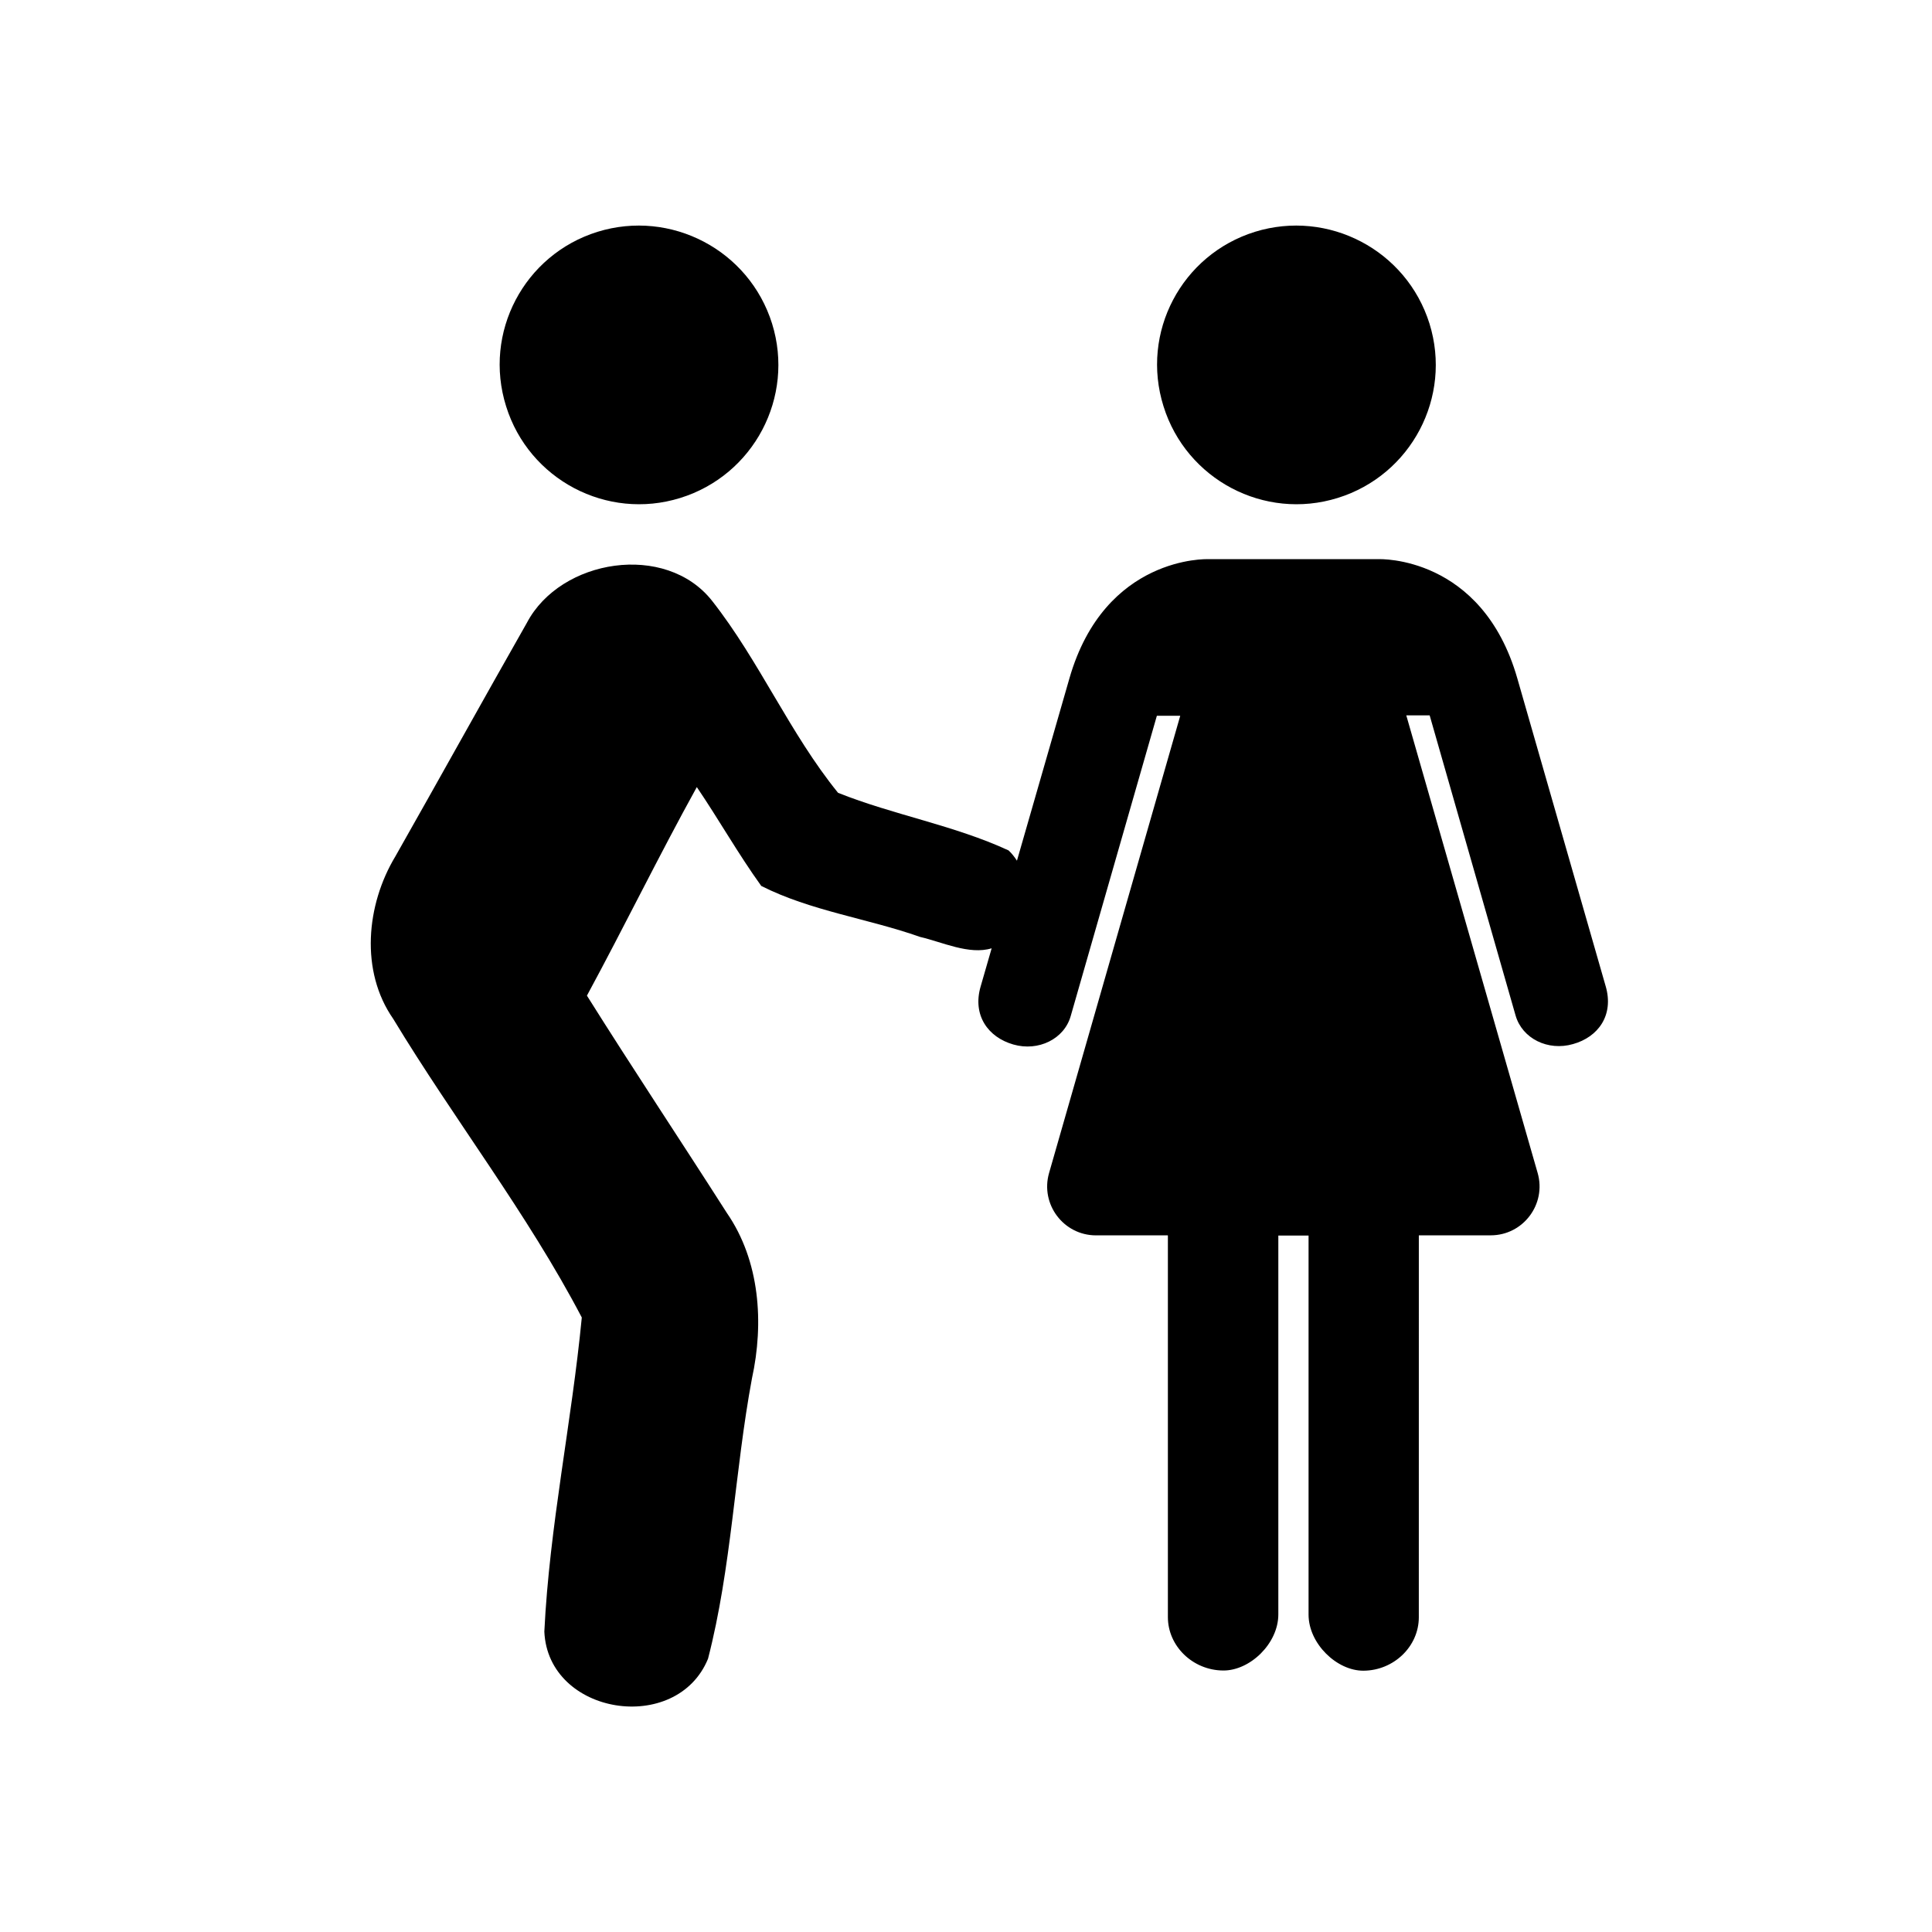
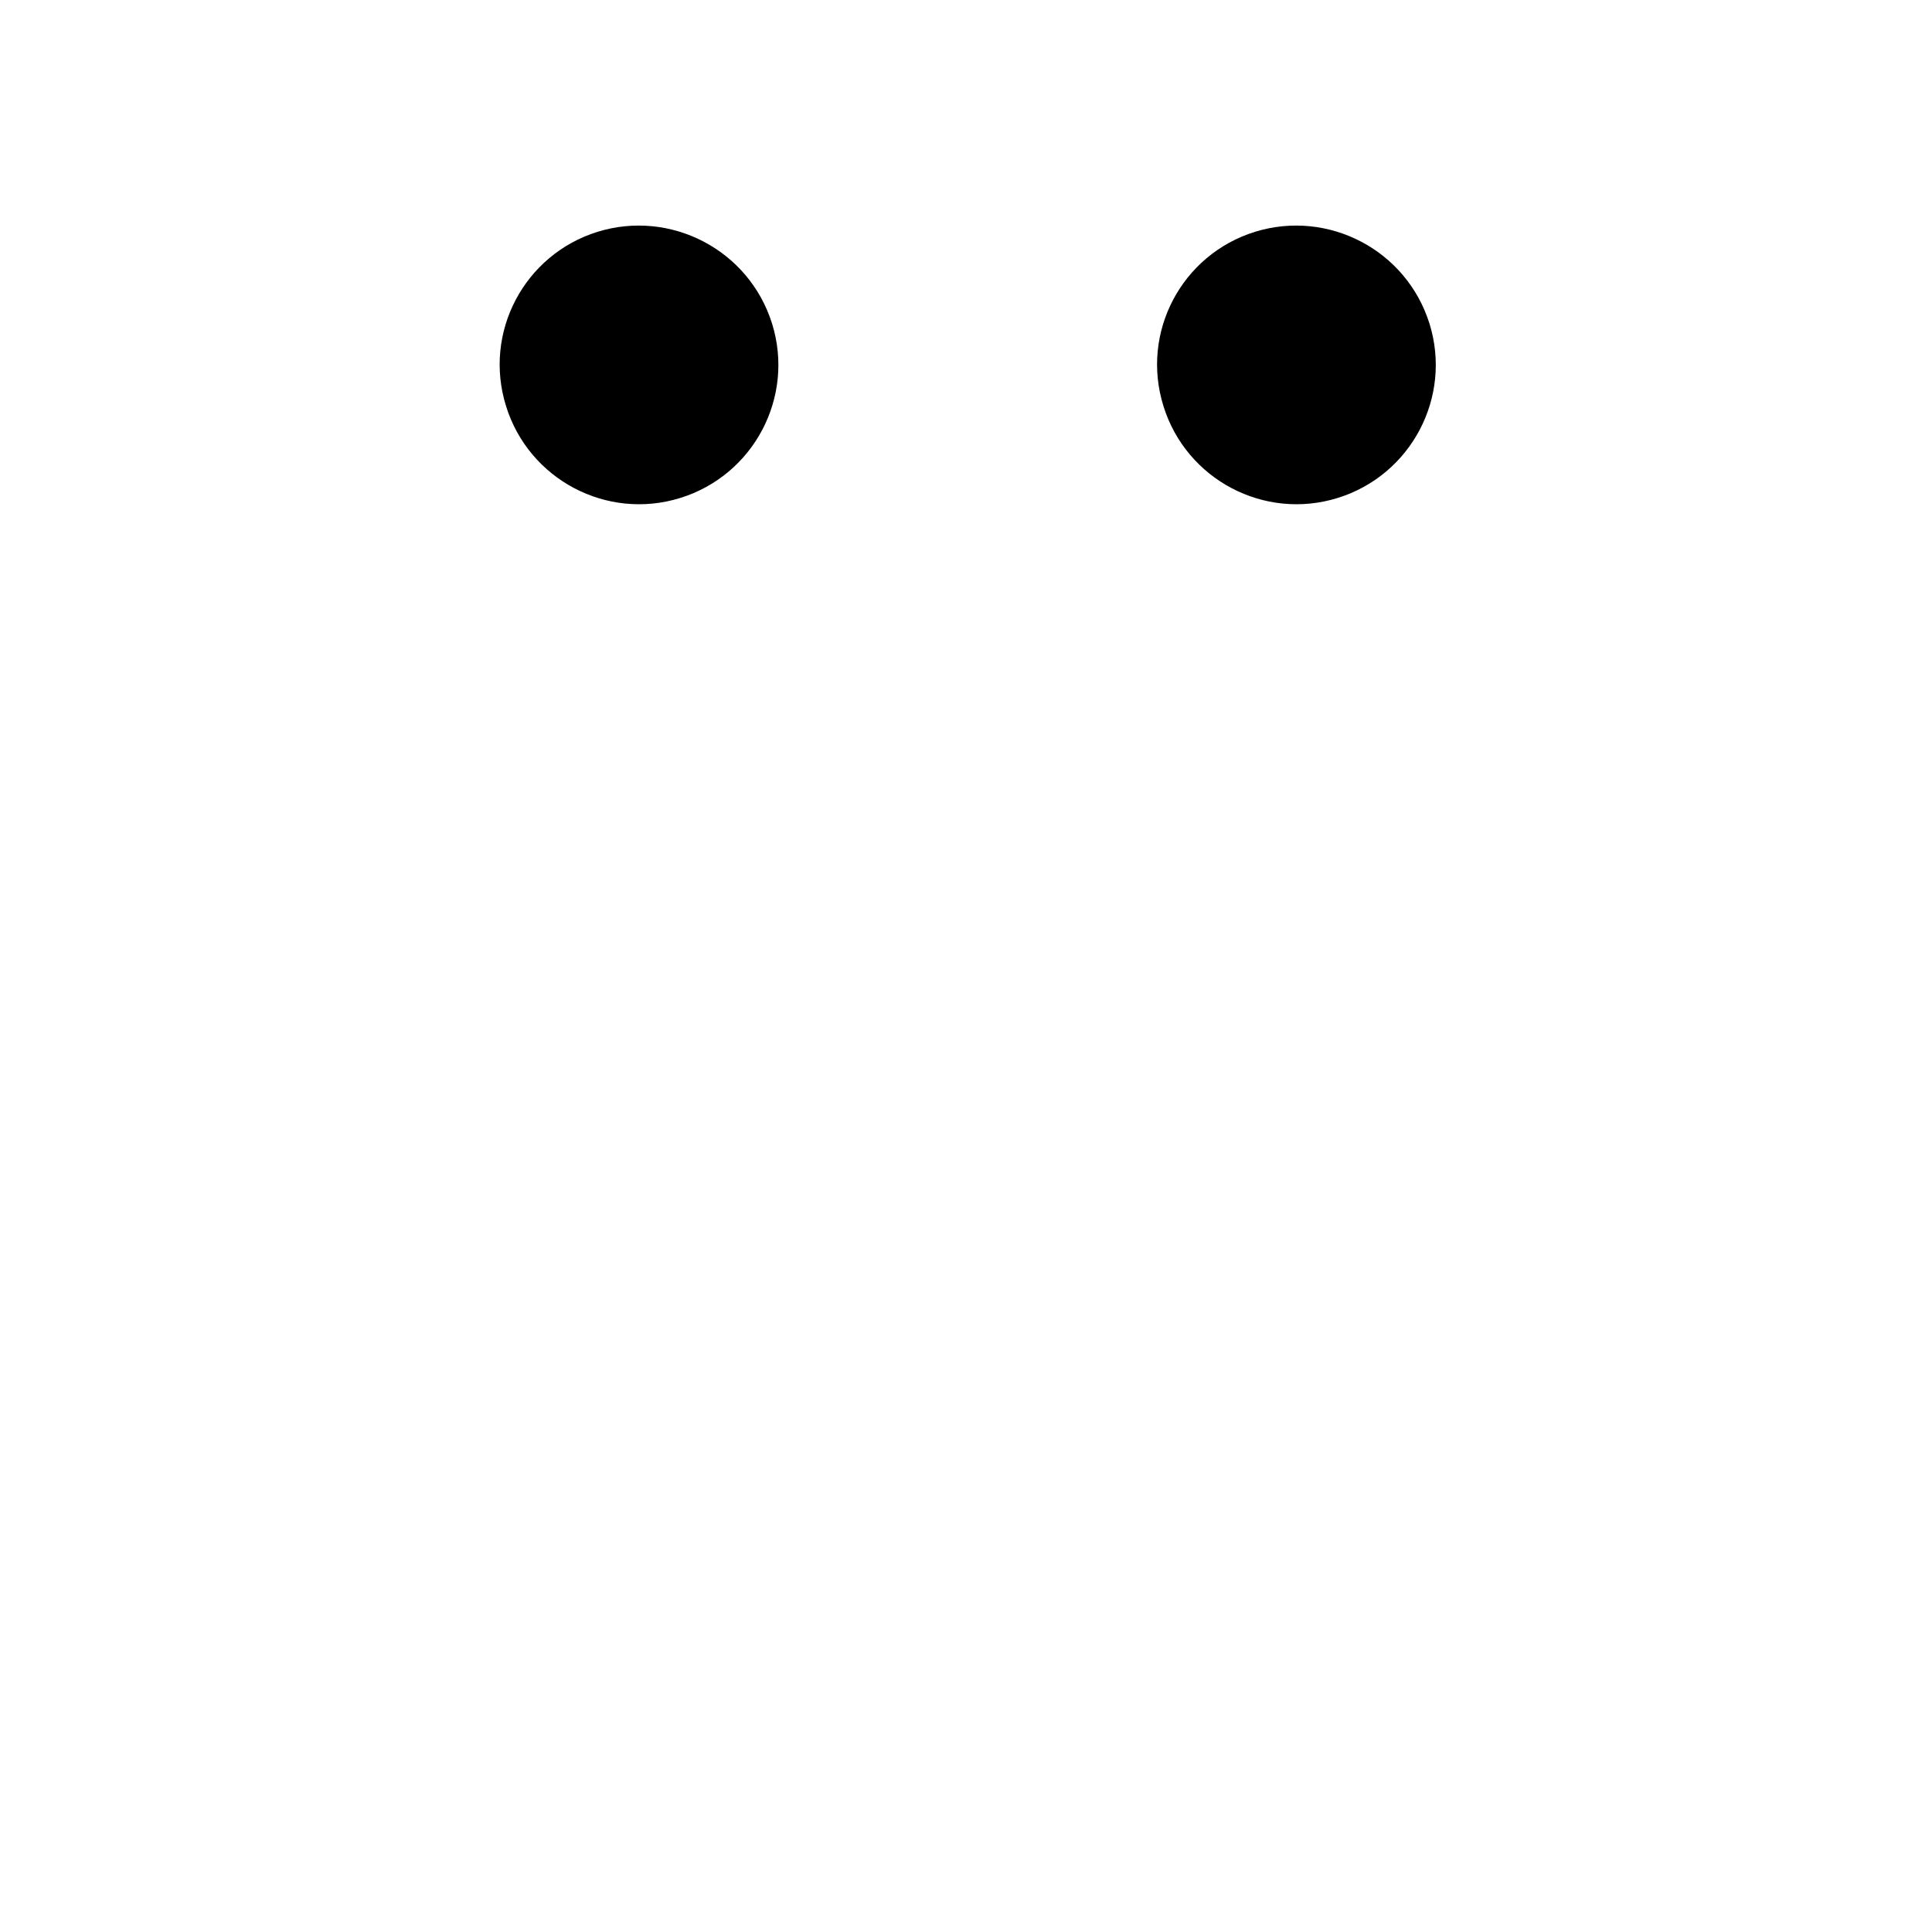
<svg xmlns="http://www.w3.org/2000/svg" fill="#000000" width="800px" height="800px" version="1.1" viewBox="144 144 512 512">
  <g>
    <path d="m476.58 205.43c19.445-5.996 40.152 4.836 46.25 24.336 6.047 19.445-4.836 40.152-24.336 46.199-19.445 6.047-40.102-4.887-46.148-24.285-6.144-19.547 4.785-40.203 24.234-46.25z" />
-     <path d="m569.53 405.39-23.426-81.617c-9.371-32.648-36.676-31.59-36.676-31.59h-45.344s-27.305-1.008-36.676 31.59l-13.906 48.316c-0.656-1.008-1.359-1.914-2.215-2.719-14.508-6.699-30.43-9.371-45.191-15.266-12.797-15.77-20.809-34.863-33.352-50.836-12.293-15.668-40.203-11.184-49.121 5.793-11.688 20.555-23.176 41.312-34.863 61.918-7.707 12.797-9.371 30.379-0.555 43.023 16.121 26.652 35.52 51.539 49.977 79.148-2.672 27.762-8.566 55.27-9.926 83.23 0.957 22.168 35.066 27.508 43.379 7.203 6.246-24.184 7.055-49.625 11.637-74.262 3.223-14.711 2.117-31.188-6.648-43.883-12.293-19.246-24.938-38.238-37.082-57.586 9.926-18.34 19.043-37.031 29.121-55.27 5.844 8.613 10.984 17.734 17.078 26.199 13.148 6.648 28.215 8.613 42.066 13.504 5.894 1.359 13.047 4.836 18.992 3.023l-2.922 10.125c-2.215 7.609 1.965 13.453 8.664 15.367 6.648 1.914 13.504-1.461 15.215-7.559l22.824-79.551h6.195l-34.762 121.17c-2.367 8.262 3.828 16.523 12.445 16.523h18.992l0.051 0.051v101.11c0 7.707 6.602 14.105 14.66 14.156 7.106 0.051 14.609-7.152 14.609-14.863v-100.41h8.012v100.46c0 7.707 7.508 14.914 14.559 14.863 8.062-0.051 14.66-6.449 14.66-14.156l0.004-101.17 0.051-0.051h18.992c8.613 0 14.812-8.262 12.445-16.523l-34.812-121.27h6.195l22.773 79.551c1.762 6.098 8.566 9.473 15.215 7.559 6.699-1.867 10.879-7.66 8.664-15.316z" />
    <path d="m302.36 205.43c19.445-5.996 40.152 4.836 46.25 24.336 6.047 19.445-4.836 40.152-24.336 46.199-19.445 6.047-40.102-4.887-46.148-24.285-6.144-19.547 4.789-40.203 24.234-46.25z" />
  </g>
</svg>